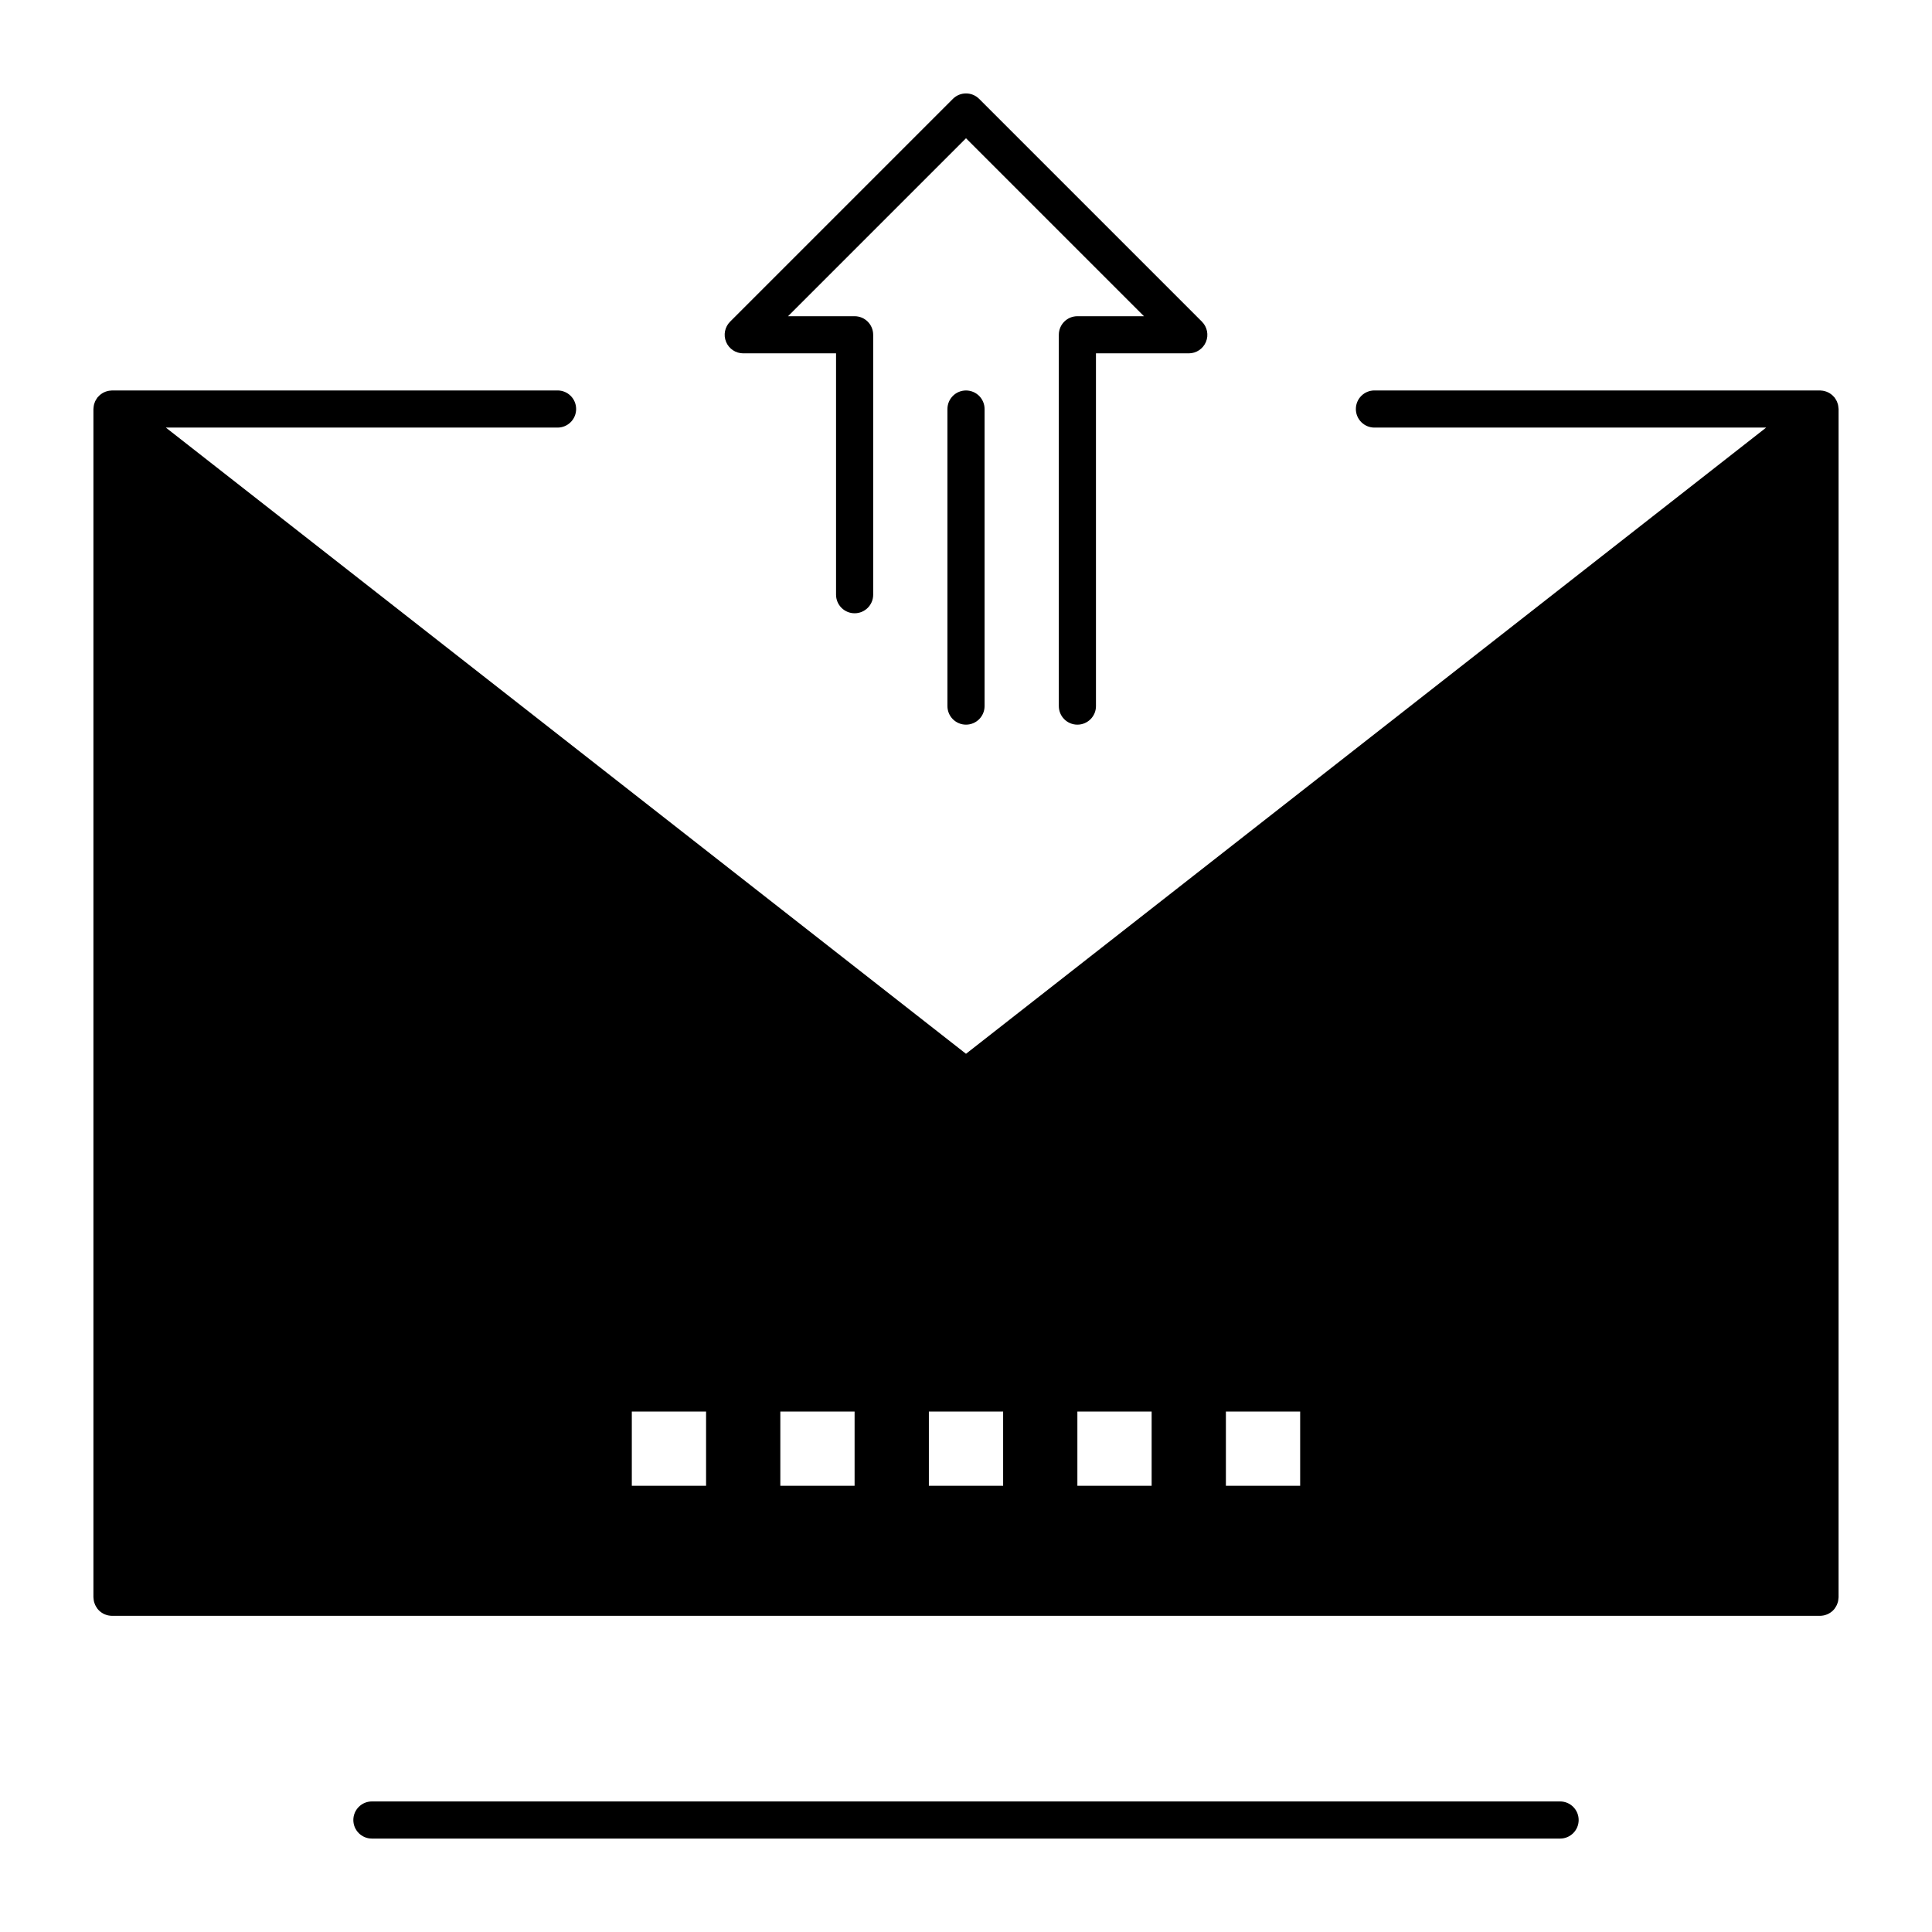
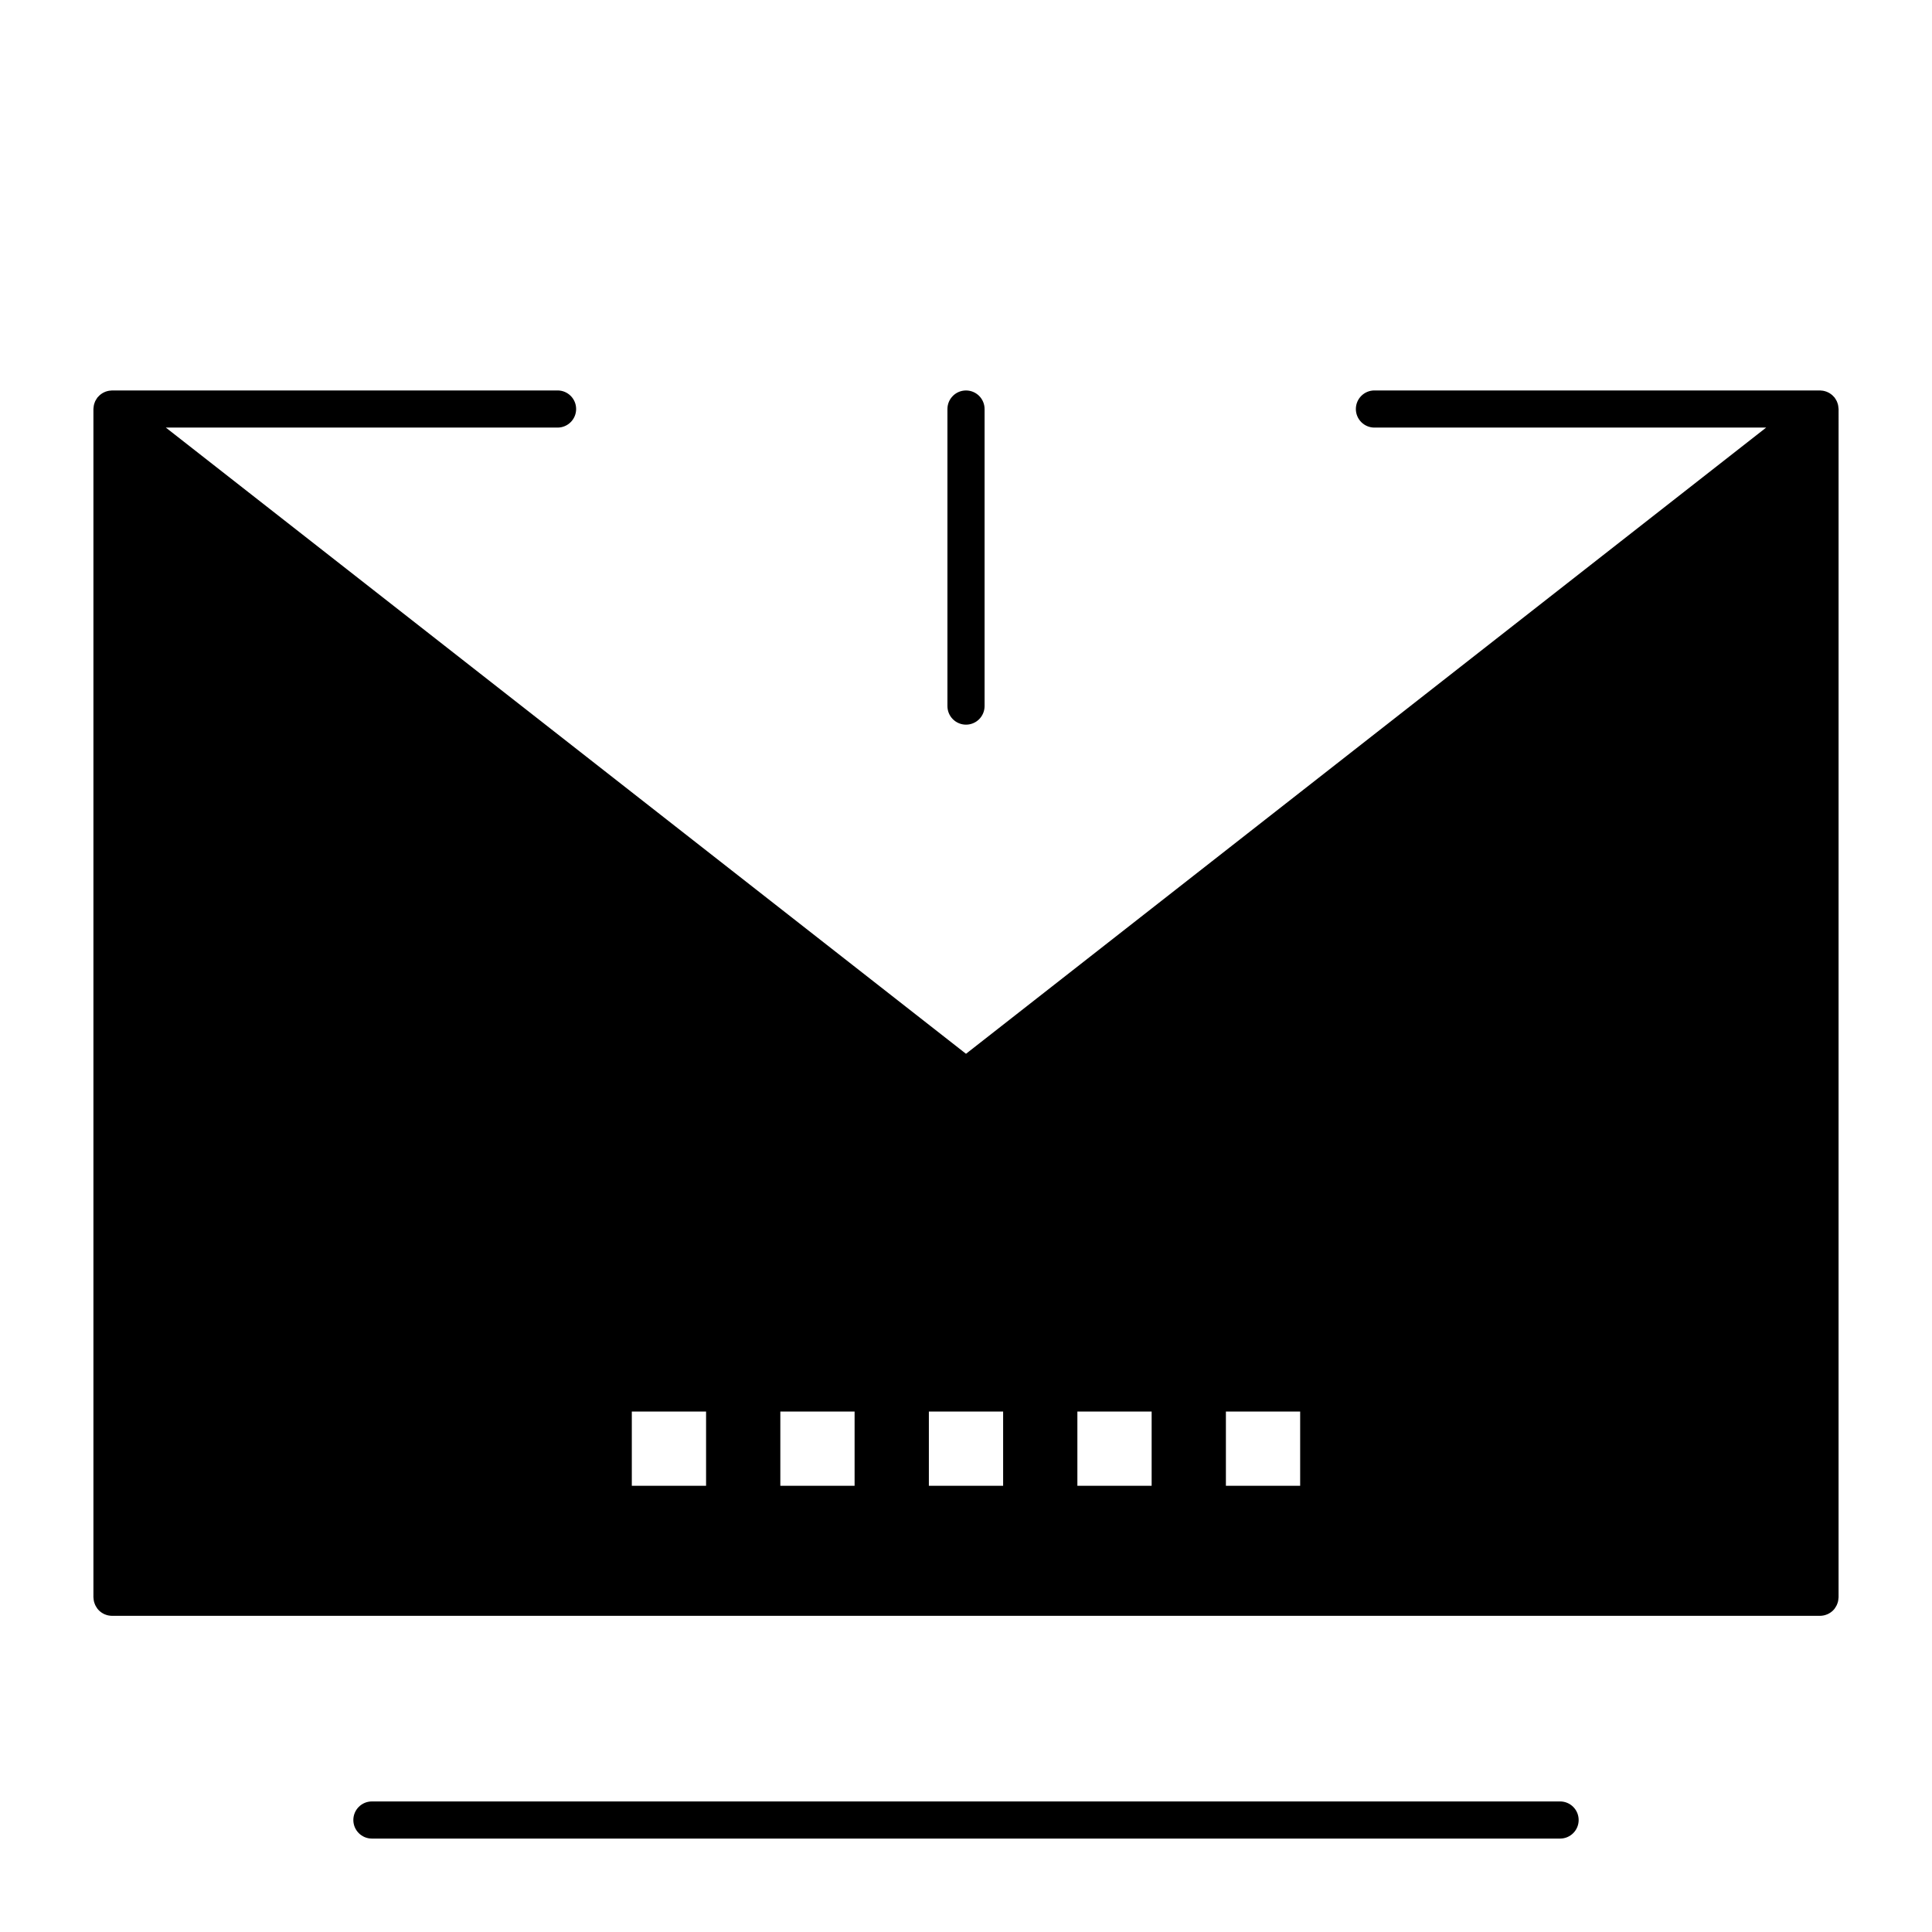
<svg xmlns="http://www.w3.org/2000/svg" fill="#000000" width="800px" height="800px" version="1.1" viewBox="144 144 512 512">
  <g>
    <path d="m557.44 621.4h-314.88c-2.719 0-4.922 2.203-4.922 4.922s2.203 4.922 4.922 4.922h314.88c2.719 0 4.922-2.203 4.922-4.922-0.004-2.719-2.207-4.922-4.926-4.922z" />
    <path d="m631.22 252.23c-0.008-0.18-0.027-0.352-0.055-0.531-0.02-0.148-0.039-0.297-0.074-0.441-0.035-0.156-0.09-0.309-0.145-0.465-0.055-0.156-0.105-0.309-0.172-0.453-0.062-0.137-0.141-0.262-0.215-0.395-0.09-0.156-0.18-0.305-0.285-0.449-0.035-0.047-0.055-0.094-0.09-0.141-0.059-0.074-0.133-0.129-0.191-0.199-0.113-0.133-0.23-0.258-0.359-0.375-0.117-0.105-0.234-0.203-0.359-0.297-0.129-0.098-0.258-0.188-0.395-0.273-0.137-0.082-0.277-0.16-0.418-0.227-0.145-0.07-0.285-0.133-0.434-0.188-0.152-0.055-0.305-0.102-0.461-0.145-0.148-0.039-0.301-0.074-0.453-0.102-0.172-0.027-0.348-0.043-0.523-0.051-0.09-0.004-0.18-0.027-0.273-0.027h-118.08c-2.719 0-4.922 2.203-4.922 4.922s2.203 4.922 4.922 4.922h103.81l-212.05 165.95-212.05-165.95h103.81c2.719 0 4.922-2.203 4.922-4.922s-2.203-4.922-4.922-4.922l-118.08 0.004c-0.098 0-0.184 0.023-0.281 0.027-0.172 0.012-0.344 0.023-0.512 0.051-0.16 0.027-0.309 0.062-0.461 0.102-0.152 0.039-0.305 0.086-0.453 0.141-0.152 0.059-0.297 0.121-0.441 0.191-0.145 0.07-0.281 0.145-0.414 0.227-0.137 0.086-0.27 0.176-0.395 0.273-0.125 0.094-0.246 0.191-0.359 0.297-0.129 0.117-0.246 0.242-0.359 0.375-0.062 0.07-0.137 0.125-0.195 0.203-0.035 0.043-0.055 0.094-0.09 0.141-0.105 0.145-0.195 0.293-0.285 0.449-0.074 0.133-0.152 0.262-0.215 0.395-0.066 0.145-0.117 0.297-0.172 0.453s-0.105 0.309-0.145 0.465c-0.035 0.145-0.051 0.293-0.074 0.438-0.027 0.176-0.047 0.352-0.055 0.531 0 0.055-0.016 0.109-0.016 0.164v314.88c0 0.062 0.016 0.125 0.02 0.188 0.008 0.176 0.027 0.348 0.051 0.523 0.023 0.152 0.043 0.301 0.082 0.449 0.039 0.156 0.09 0.309 0.145 0.461 0.055 0.156 0.109 0.309 0.18 0.457 0.062 0.137 0.137 0.266 0.215 0.395 0.09 0.156 0.184 0.305 0.289 0.449 0.039 0.051 0.062 0.105 0.102 0.156 0.105 0.137 0.223 0.258 0.34 0.379 0.012 0.012 0.02 0.023 0.031 0.035 0.203 0.203 0.426 0.383 0.656 0.543 0.039 0.027 0.074 0.055 0.113 0.078 0.234 0.152 0.477 0.285 0.727 0.395 0.047 0.02 0.094 0.039 0.141 0.059 0.262 0.105 0.531 0.191 0.805 0.25 0.035 0.008 0.07 0.012 0.105 0.02 0.301 0.059 0.605 0.09 0.914 0.094h0.004 452.64 0.004c0.309 0 0.609-0.035 0.914-0.094 0.035-0.008 0.074-0.012 0.109-0.02 0.273-0.059 0.543-0.145 0.801-0.25 0.051-0.02 0.098-0.039 0.145-0.059 0.25-0.109 0.492-0.238 0.723-0.391 0.043-0.027 0.078-0.055 0.121-0.082 0.23-0.16 0.449-0.336 0.652-0.539 0.012-0.012 0.023-0.027 0.035-0.039 0.117-0.117 0.23-0.242 0.336-0.375 0.039-0.051 0.062-0.105 0.102-0.156 0.105-0.145 0.199-0.293 0.289-0.449 0.074-0.129 0.152-0.258 0.215-0.395 0.07-0.148 0.125-0.301 0.18-0.457 0.055-0.152 0.105-0.305 0.145-0.461 0.035-0.145 0.059-0.297 0.078-0.445 0.027-0.176 0.047-0.348 0.055-0.523 0.004-0.062 0.02-0.125 0.02-0.188l0.004-314.89c-0.004-0.055-0.02-0.109-0.02-0.164zm-241.06 265.84h19.68v19.68h-19.68zm-19.684 0v19.68h-19.68v-19.68zm-59.039 0h19.68v19.68h-19.68zm118.08 19.68v-19.68h19.68v19.68zm59.039 0h-19.68v-19.68h19.68z" />
-     <path d="m340.96 237.64h24.602v63.961c0 2.719 2.203 4.922 4.922 4.922s4.922-2.203 4.922-4.922l-0.004-68.879c0-2.719-2.203-4.922-4.922-4.922h-17.641l47.164-47.16 47.16 47.16h-17.641c-2.719 0-4.922 2.203-4.922 4.922v98.398c0 2.719 2.203 4.922 4.922 4.922s4.922-2.203 4.922-4.922l-0.004-93.48h24.602c1.988 0 3.785-1.199 4.547-3.035 0.762-1.84 0.34-3.953-1.066-5.363l-59.039-59.039c-1.918-1.922-5.039-1.922-6.957 0l-59.039 59.039c-1.406 1.406-1.828 3.523-1.066 5.363 0.758 1.84 2.551 3.035 4.539 3.035z" />
    <path d="m395.08 252.4v78.719c0 2.719 2.203 4.922 4.922 4.922s4.922-2.203 4.922-4.922v-78.719c0-2.719-2.203-4.922-4.922-4.922s-4.922 2.203-4.922 4.922z" />
  </g>
</svg>